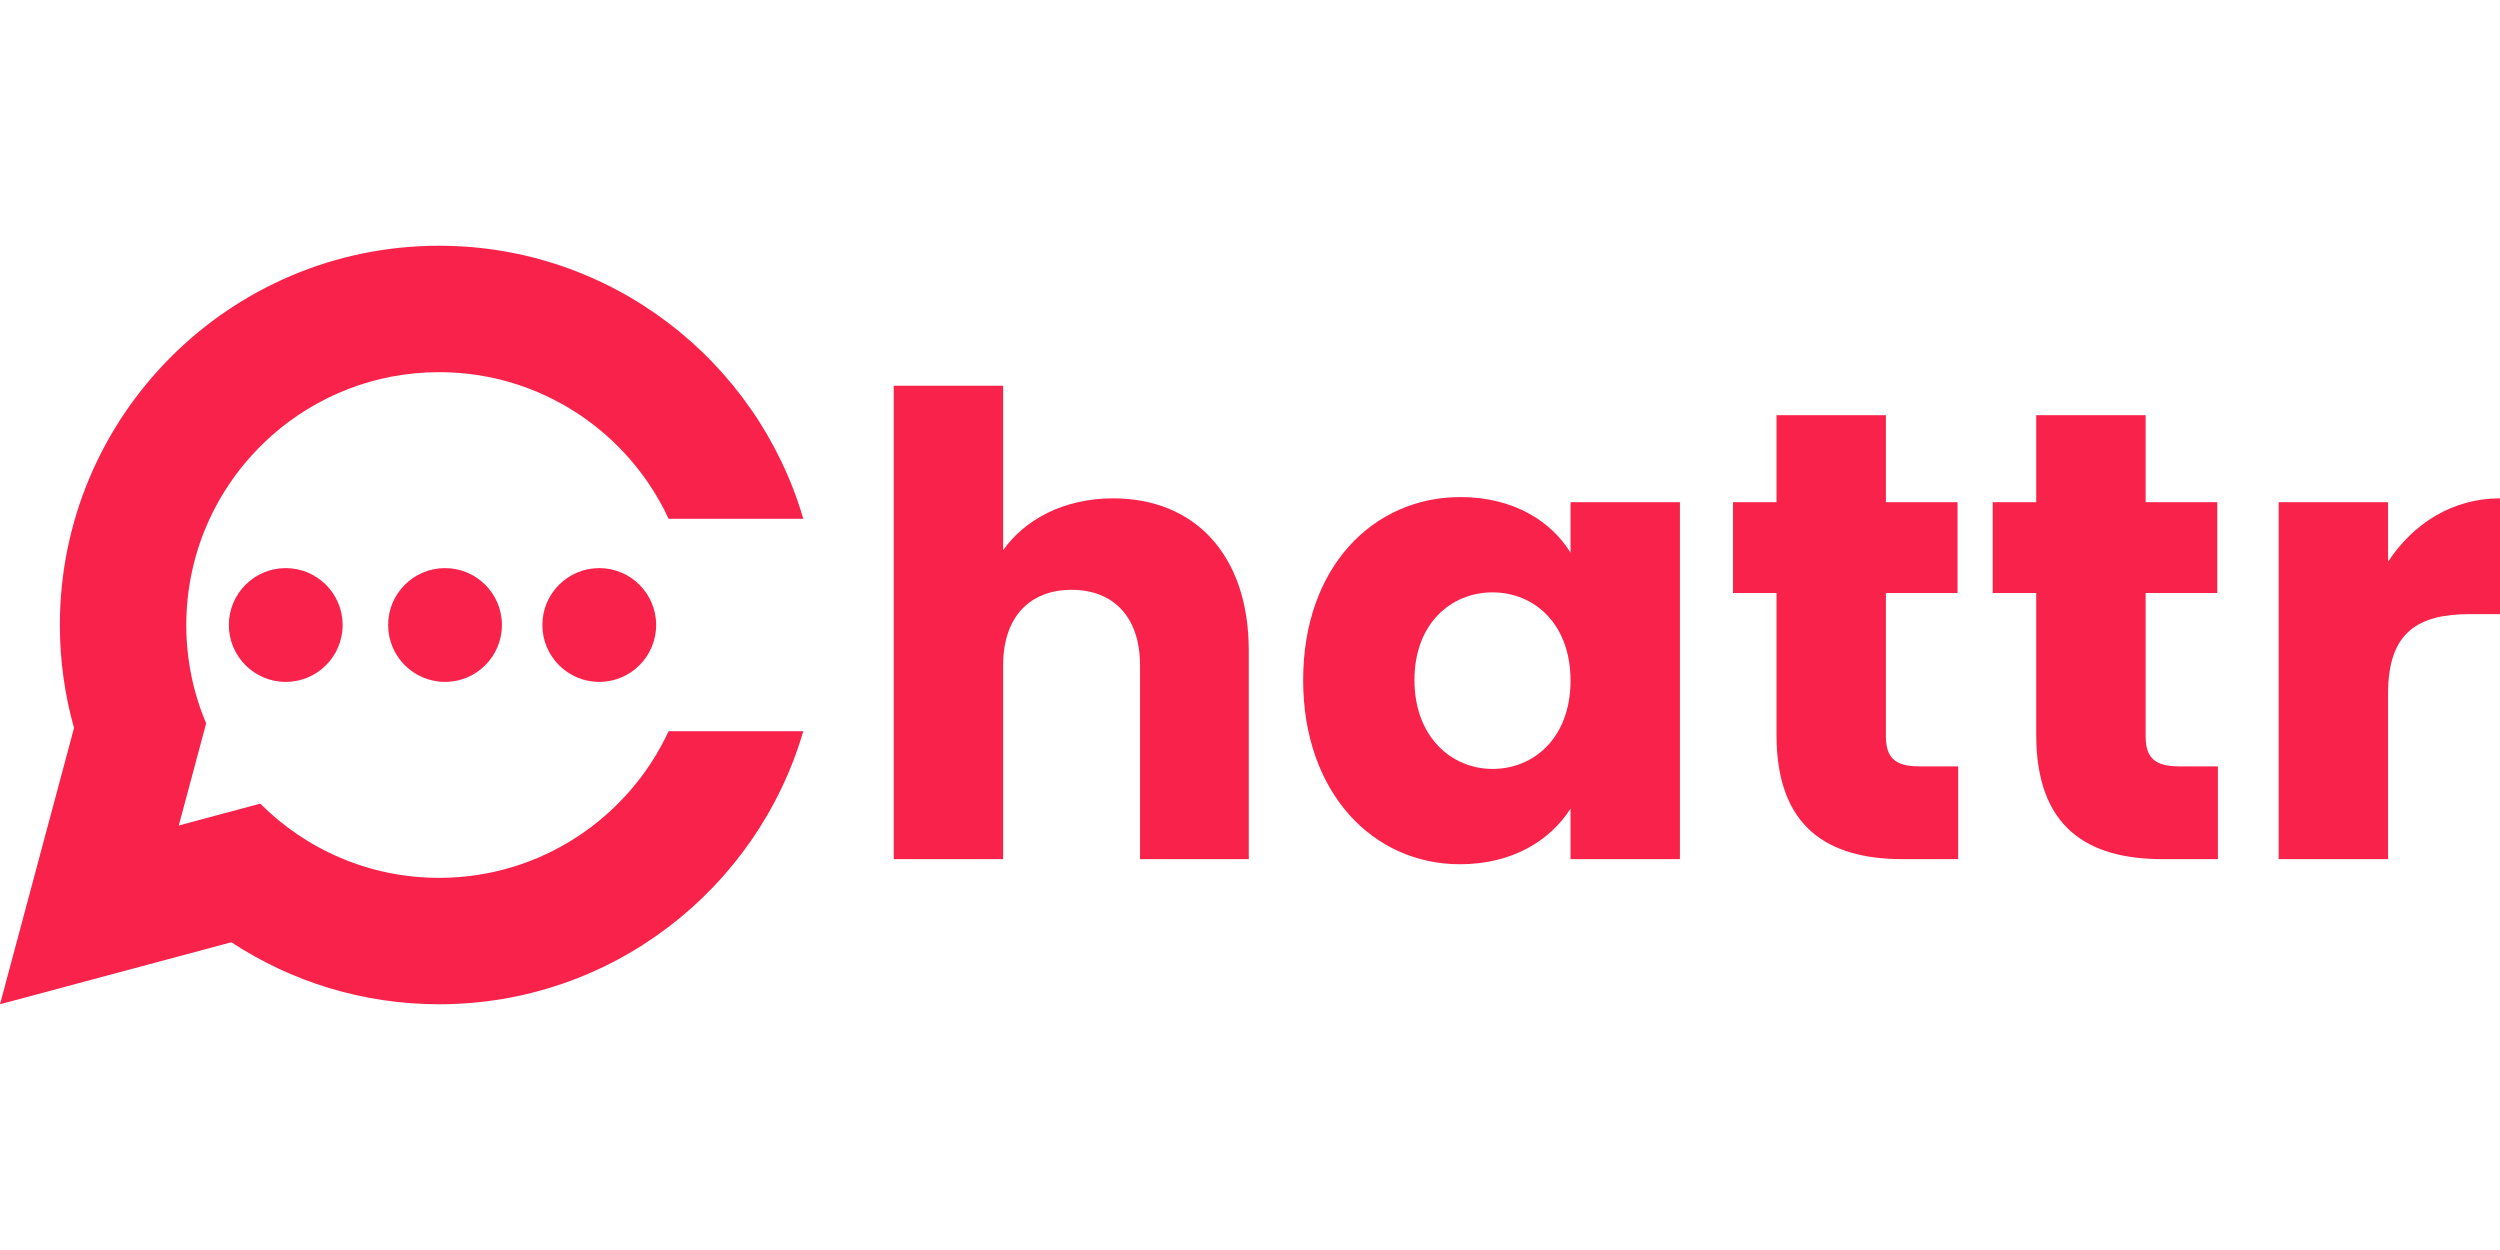
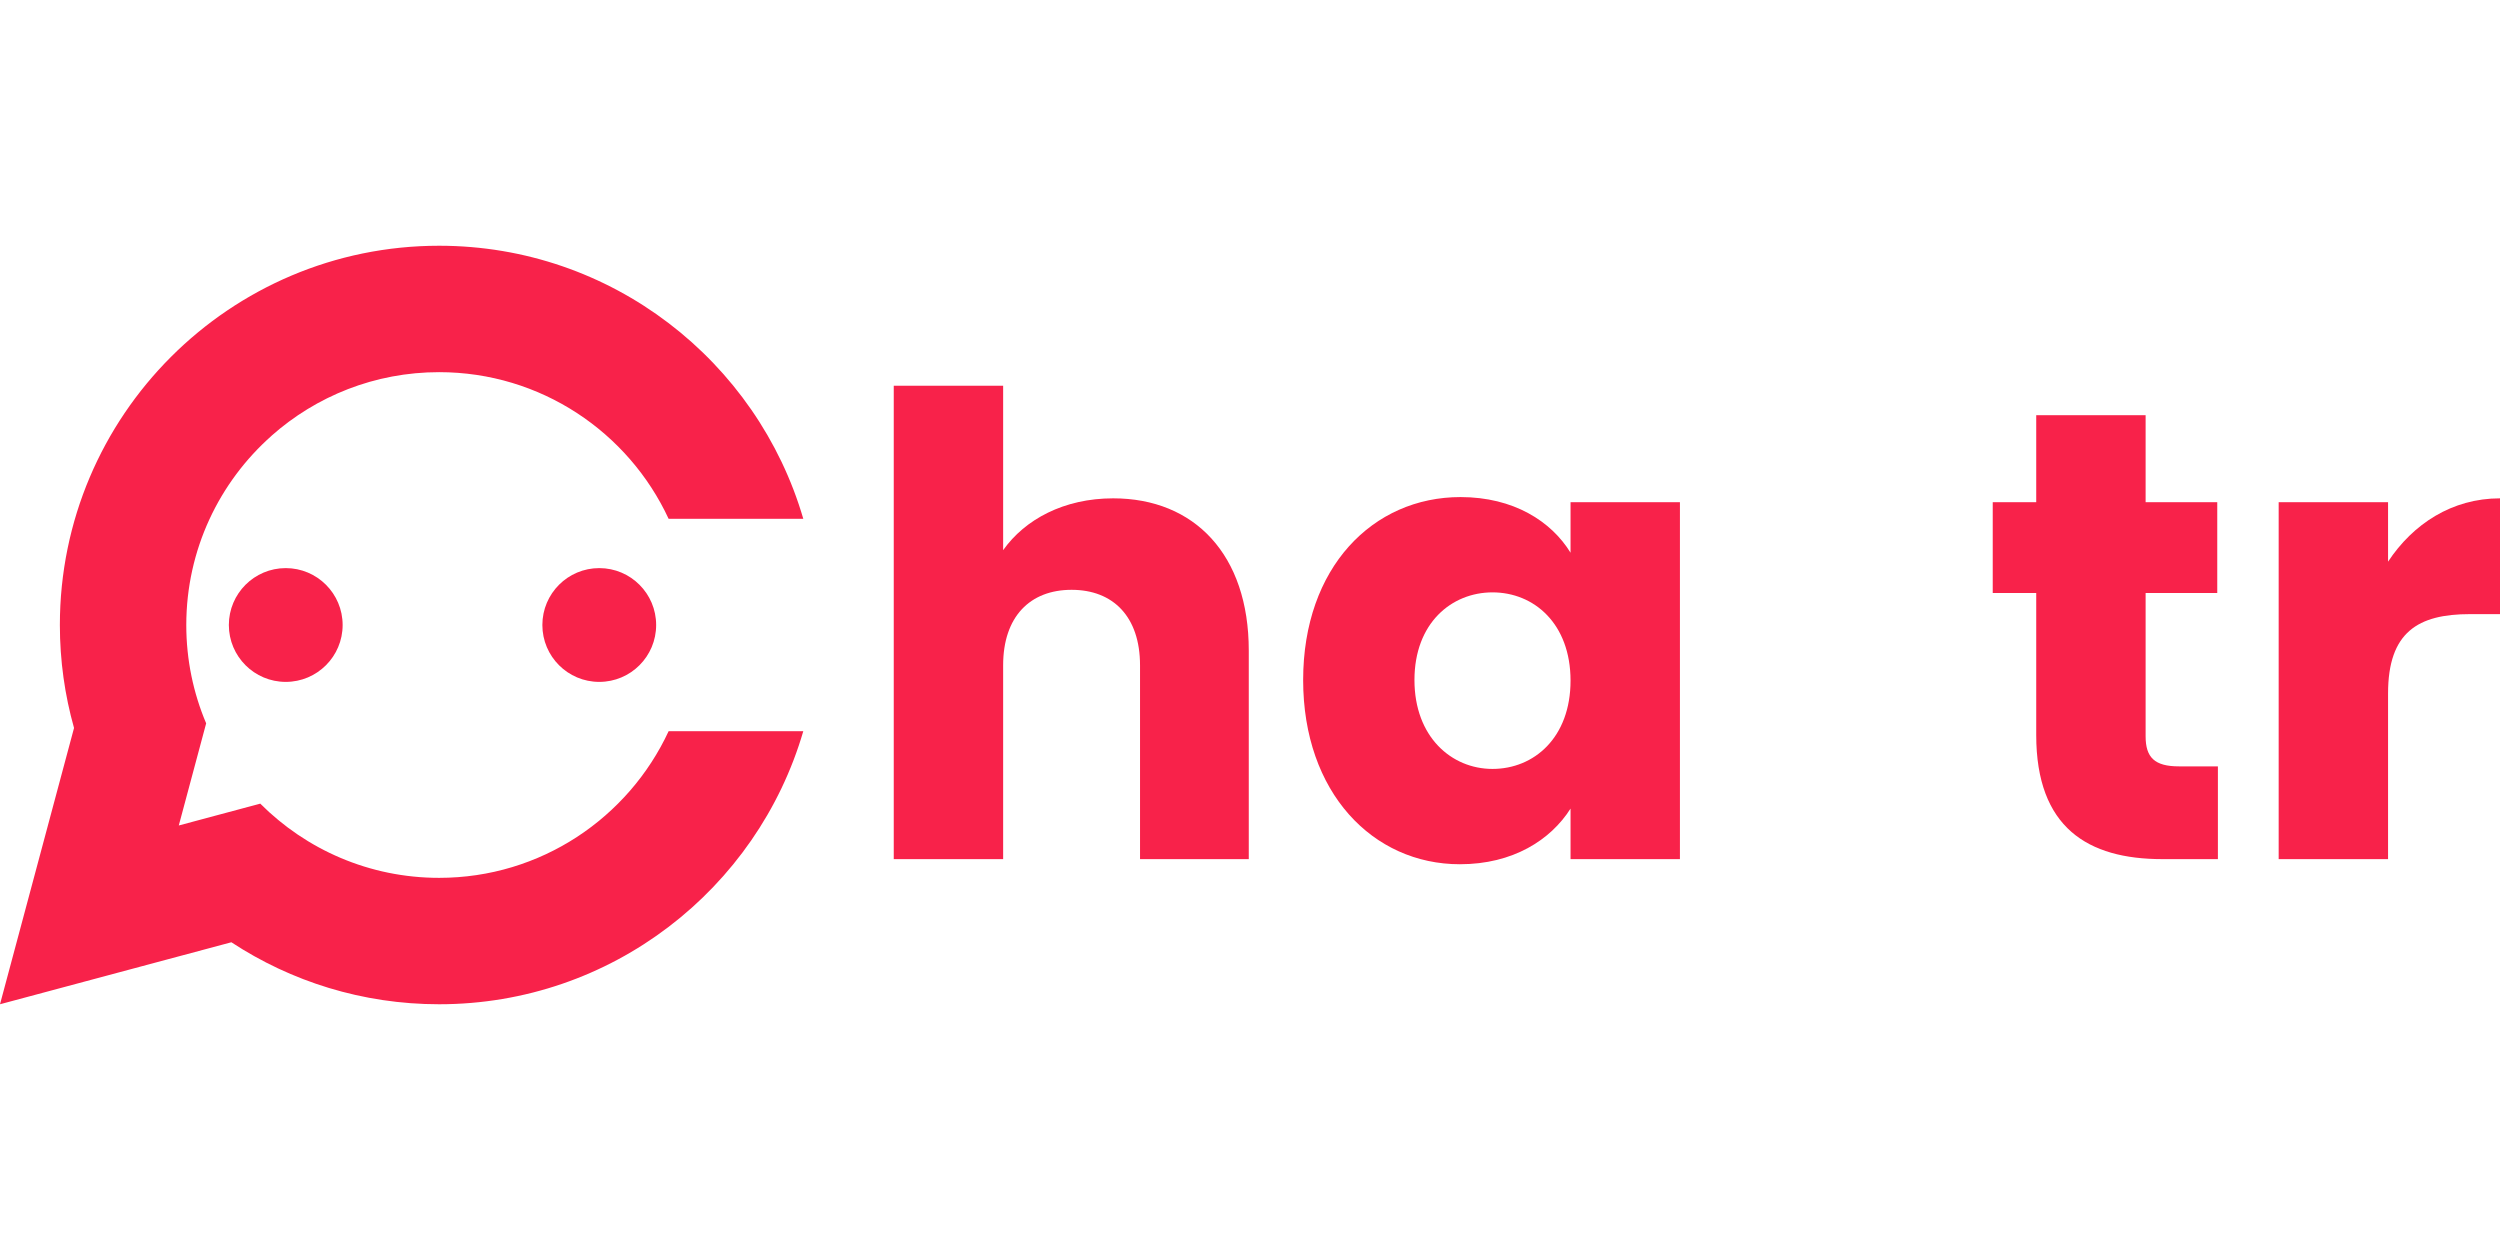
<svg xmlns="http://www.w3.org/2000/svg" width="100%" height="100%" viewBox="0 0 300 150" version="1.1" xml:space="preserve" style="fill-rule:evenodd;clip-rule:evenodd;stroke-linejoin:round;stroke-miterlimit:2;">
  <g>
    <g>
      <g>
        <circle cx="34.289" cy="75" r="6.827" style="fill:#f8224a;" />
      </g>
      <g>
-         <circle cx="53.403" cy="75" r="6.827" style="fill:#f8224a;" />
-       </g>
+         </g>
      <g>
        <circle cx="71.911" cy="75" r="6.827" style="fill:#f8224a;" />
      </g>
    </g>
    <g>
      <path d="M96.395,87.743c-5.518,18.925 -23.005,32.768 -43.7,32.768c-9.201,0 -17.768,-2.736 -24.931,-7.439l-10.844,2.905l-16.92,4.534l8.884,-33.156c-1.107,-3.927 -1.7,-8.072 -1.7,-12.355c0,-25.118 20.393,-45.511 45.511,-45.511c20.695,0 38.182,13.843 43.7,32.768l-16.161,0c-4.818,-10.387 -15.343,-17.598 -27.539,-17.598c-7.711,0 -14.754,2.883 -20.109,7.629l0.007,0.001c-6.278,5.561 -10.238,13.679 -10.239,22.715c0.001,4.182 0.849,8.166 2.382,11.792l-0.001,0.005l0.002,0.004l-3.283,12.252l9.772,-2.619l0.003,0.004l0.007,-0.002c5.492,5.498 13.081,8.901 21.459,8.901c12.196,0 22.721,-7.211 27.539,-17.598l16.161,0Z" style="fill:#f8224a;" />
    </g>
    <g>
      <g>
        <path d="M107.25,103.095l13.127,0l0,-23.259c0,-5.834 3.224,-9.058 8.213,-9.058c4.99,0 8.214,3.224 8.214,9.058l0,23.259l13.049,0l0,-25.025c0,-11.514 -6.524,-18.269 -16.273,-18.269c-5.911,0 -10.593,2.533 -13.203,6.218l0,-19.728l-13.127,0l0,56.804Z" style="fill:#f8224a;fill-rule:nonzero;" />
      </g>
      <g>
        <path d="M156.378,81.601c-0,13.511 8.367,22.108 18.807,22.108c6.371,0 10.9,-2.917 13.28,-6.678l-0,6.064l13.126,0l-0,-42.833l-13.126,0l-0,6.064c-2.303,-3.762 -6.832,-6.678 -13.203,-6.678c-10.517,0 -18.884,8.443 -18.884,21.953Zm32.087,0.077c0,6.832 -4.376,10.593 -9.365,10.593c-4.913,0 -9.365,-3.838 -9.365,-10.67c0,-6.831 4.452,-10.516 9.365,-10.516c4.989,0 9.365,3.761 9.365,10.593Z" style="fill:#f8224a;fill-rule:nonzero;" />
      </g>
      <g>
-         <path d="M213.182,88.203c-0,11.131 6.218,14.892 15.122,14.892l6.678,0l-0,-11.131l-4.682,0c-2.917,0 -3.992,-1.074 -3.992,-3.607l-0,-17.195l8.598,0l-0,-10.9l-8.598,0l-0,-10.44l-13.126,0l-0,10.44l-5.22,0l-0,10.9l5.22,0l-0,17.041Z" style="fill:#f8224a;fill-rule:nonzero;" />
-       </g>
+         </g>
      <g>
        <path d="M244.347,88.203c0,11.131 6.218,14.892 15.123,14.892l6.678,0l0,-11.131l-4.683,0c-2.917,0 -3.991,-1.074 -3.991,-3.607l0,-17.195l8.597,0l0,-10.9l-8.597,0l0,-10.44l-13.127,0l0,10.44l-5.219,0l0,10.9l5.219,0l0,17.041Z" style="fill:#f8224a;fill-rule:nonzero;" />
      </g>
      <g>
        <path d="M286.567,83.213c0,-7.369 3.607,-9.518 9.825,-9.518l3.608,-0l0,-13.894c-5.757,-0 -10.44,3.071 -13.433,7.599l0,-7.138l-13.127,-0l0,42.833l13.127,0l0,-19.882Z" style="fill:#f8224a;fill-rule:nonzero;" />
      </g>
    </g>
  </g>
</svg>